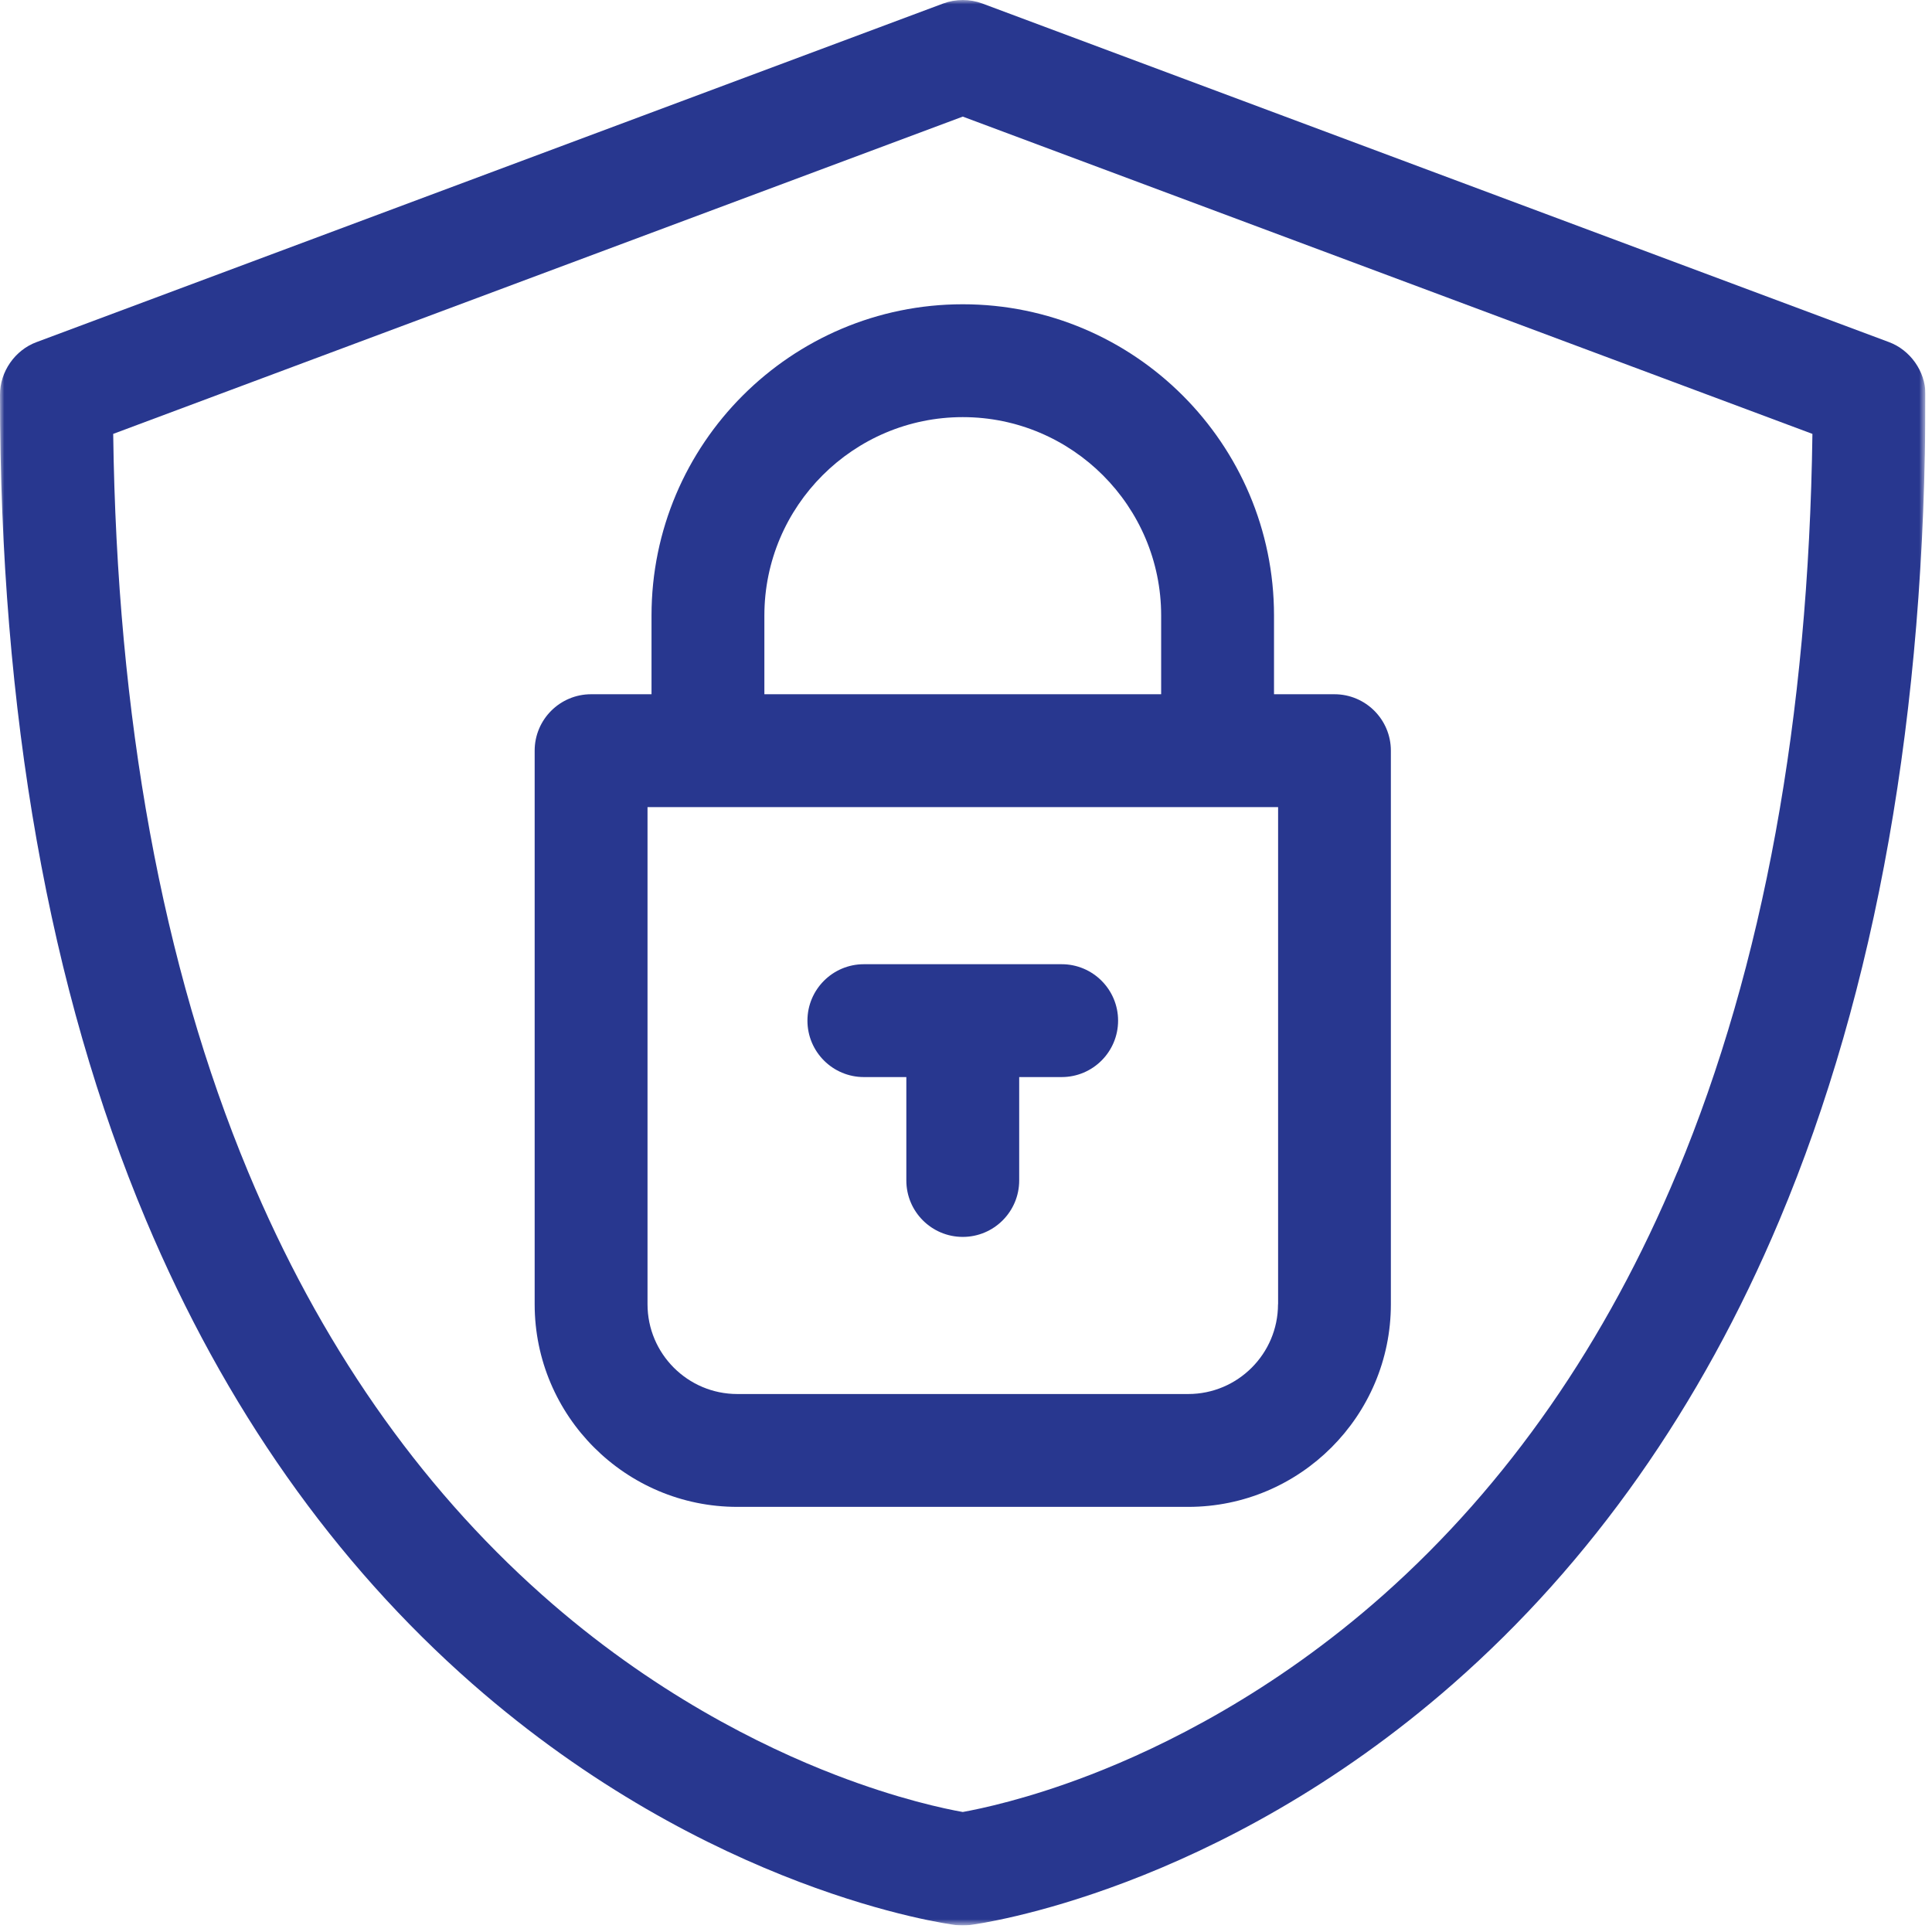
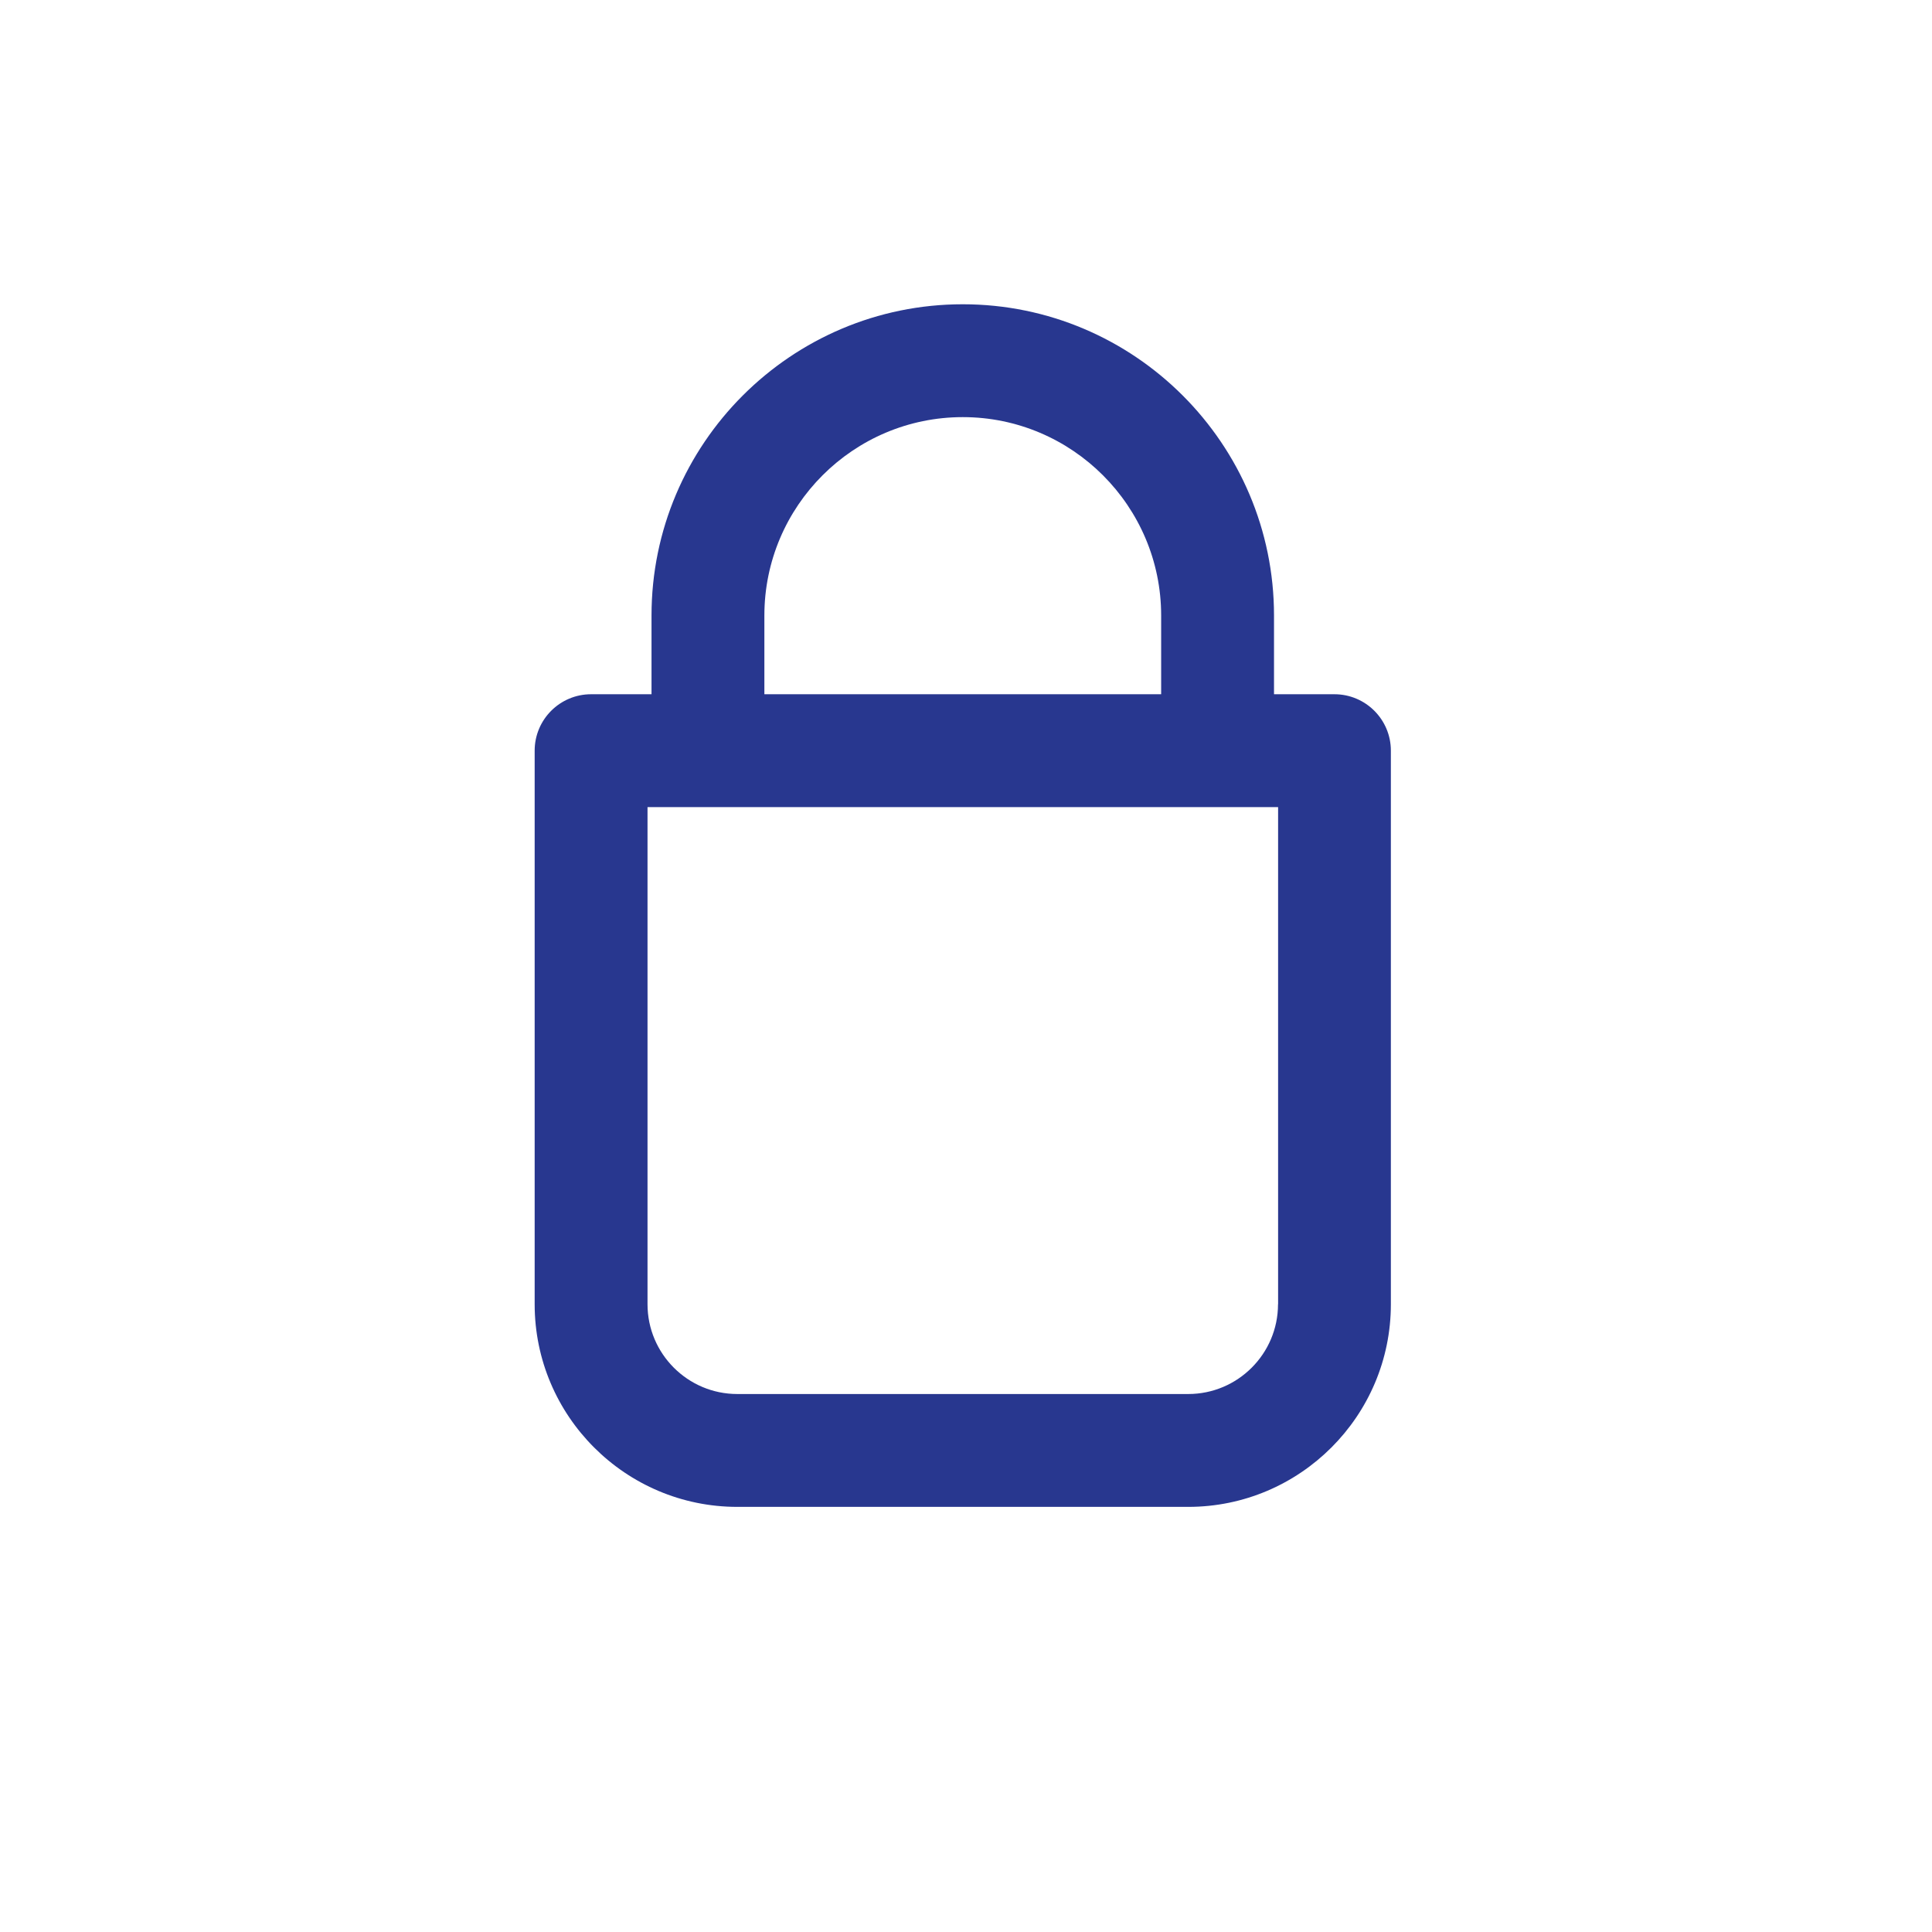
<svg xmlns="http://www.w3.org/2000/svg" viewBox="0 0 227 227" fill="none">
  <g clip-path="url(#clip0_124_5246)">
    <path d="M156.79 81.57H149.69V72.32C149.69 52.16 133.29 35.75 113.12 35.75C92.95 35.75 76.55 52.15 76.55 72.32V81.57H69.45C65.79 81.57 62.82 84.54 62.82 88.2V153.24C62.82 166.37 73.5 177.05 86.63 177.05H139.61C152.74 177.05 163.42 166.37 163.42 153.24V88.2C163.42 84.54 160.45 81.57 156.79 81.57ZM89.81 72.32C89.81 59.47 100.27 49.01 113.12 49.01C125.97 49.01 136.43 59.47 136.43 72.32V81.57H89.81V72.32ZM150.16 153.24C150.16 159.06 145.43 163.79 139.61 163.79H86.63C80.81 163.79 76.08 159.06 76.08 153.24V94.83H150.17V153.24H150.16Z" fill="#28378F" />
    <mask id="mask0_124_5246" style="mask-type:luminance" maskUnits="userSpaceOnUse" x="0" y="0" width="227" height="227">
-       <path d="M226.23 0H0V226.23H226.23V0Z" fill="white" />
-     </mask>
+       </mask>
    <g mask="url(#mask0_124_5246)">
      <path d="M124.74 113.29H101.5C97.84 113.29 94.87 116.26 94.87 119.92C94.87 123.58 97.84 126.55 101.5 126.55H106.49V138.7C106.49 142.36 109.46 145.33 113.12 145.33C116.78 145.33 119.75 142.36 119.75 138.7V126.55H124.74C128.4 126.55 131.37 123.58 131.37 119.92C131.37 116.26 128.4 113.29 124.74 113.29Z" fill="#28378F" />
      <path d="M226.23 46.29C226.22 43.62 224.43 41.11 221.93 40.19L115.44 0.42C113.94 -0.14 112.3 -0.14 110.8 0.42L4.31 40.19C1.76 41.12 -0.02 43.68 0 46.4C0 83.69 5.77 116.32 17.16 143.37C26.38 165.29 39.29 183.62 55.5 197.84C83.33 222.24 111.11 226.03 112.27 226.18C112.83 226.25 113.39 226.25 113.95 226.18C115.12 226.03 142.9 222.25 170.73 197.84C186.95 183.62 199.85 165.29 209.07 143.37C220.46 116.32 226.23 83.69 226.23 46.39C226.23 46.36 226.23 46.32 226.23 46.28V46.29ZM197.08 137.7C188.74 157.72 177.13 174.43 162.58 187.36C149.63 198.86 136.67 205.23 128.08 208.54C120.69 211.39 115.16 212.53 113.12 212.9C111.08 212.54 105.55 211.39 98.16 208.54C89.56 205.23 76.6 198.87 63.66 187.36C49.11 174.43 37.5 157.72 29.16 137.7C19.07 113.49 13.74 84.34 13.3 50.98L113.12 13.7L212.95 50.98C212.5 84.33 207.18 113.49 197.09 137.7H197.08Z" fill="#28378F" />
    </g>
  </g>
  <defs>
    <clipPath id="clip0_124_5246">
      <rect width="226.23" height="226.23" fill="white" />
    </clipPath>
  </defs>
</svg>